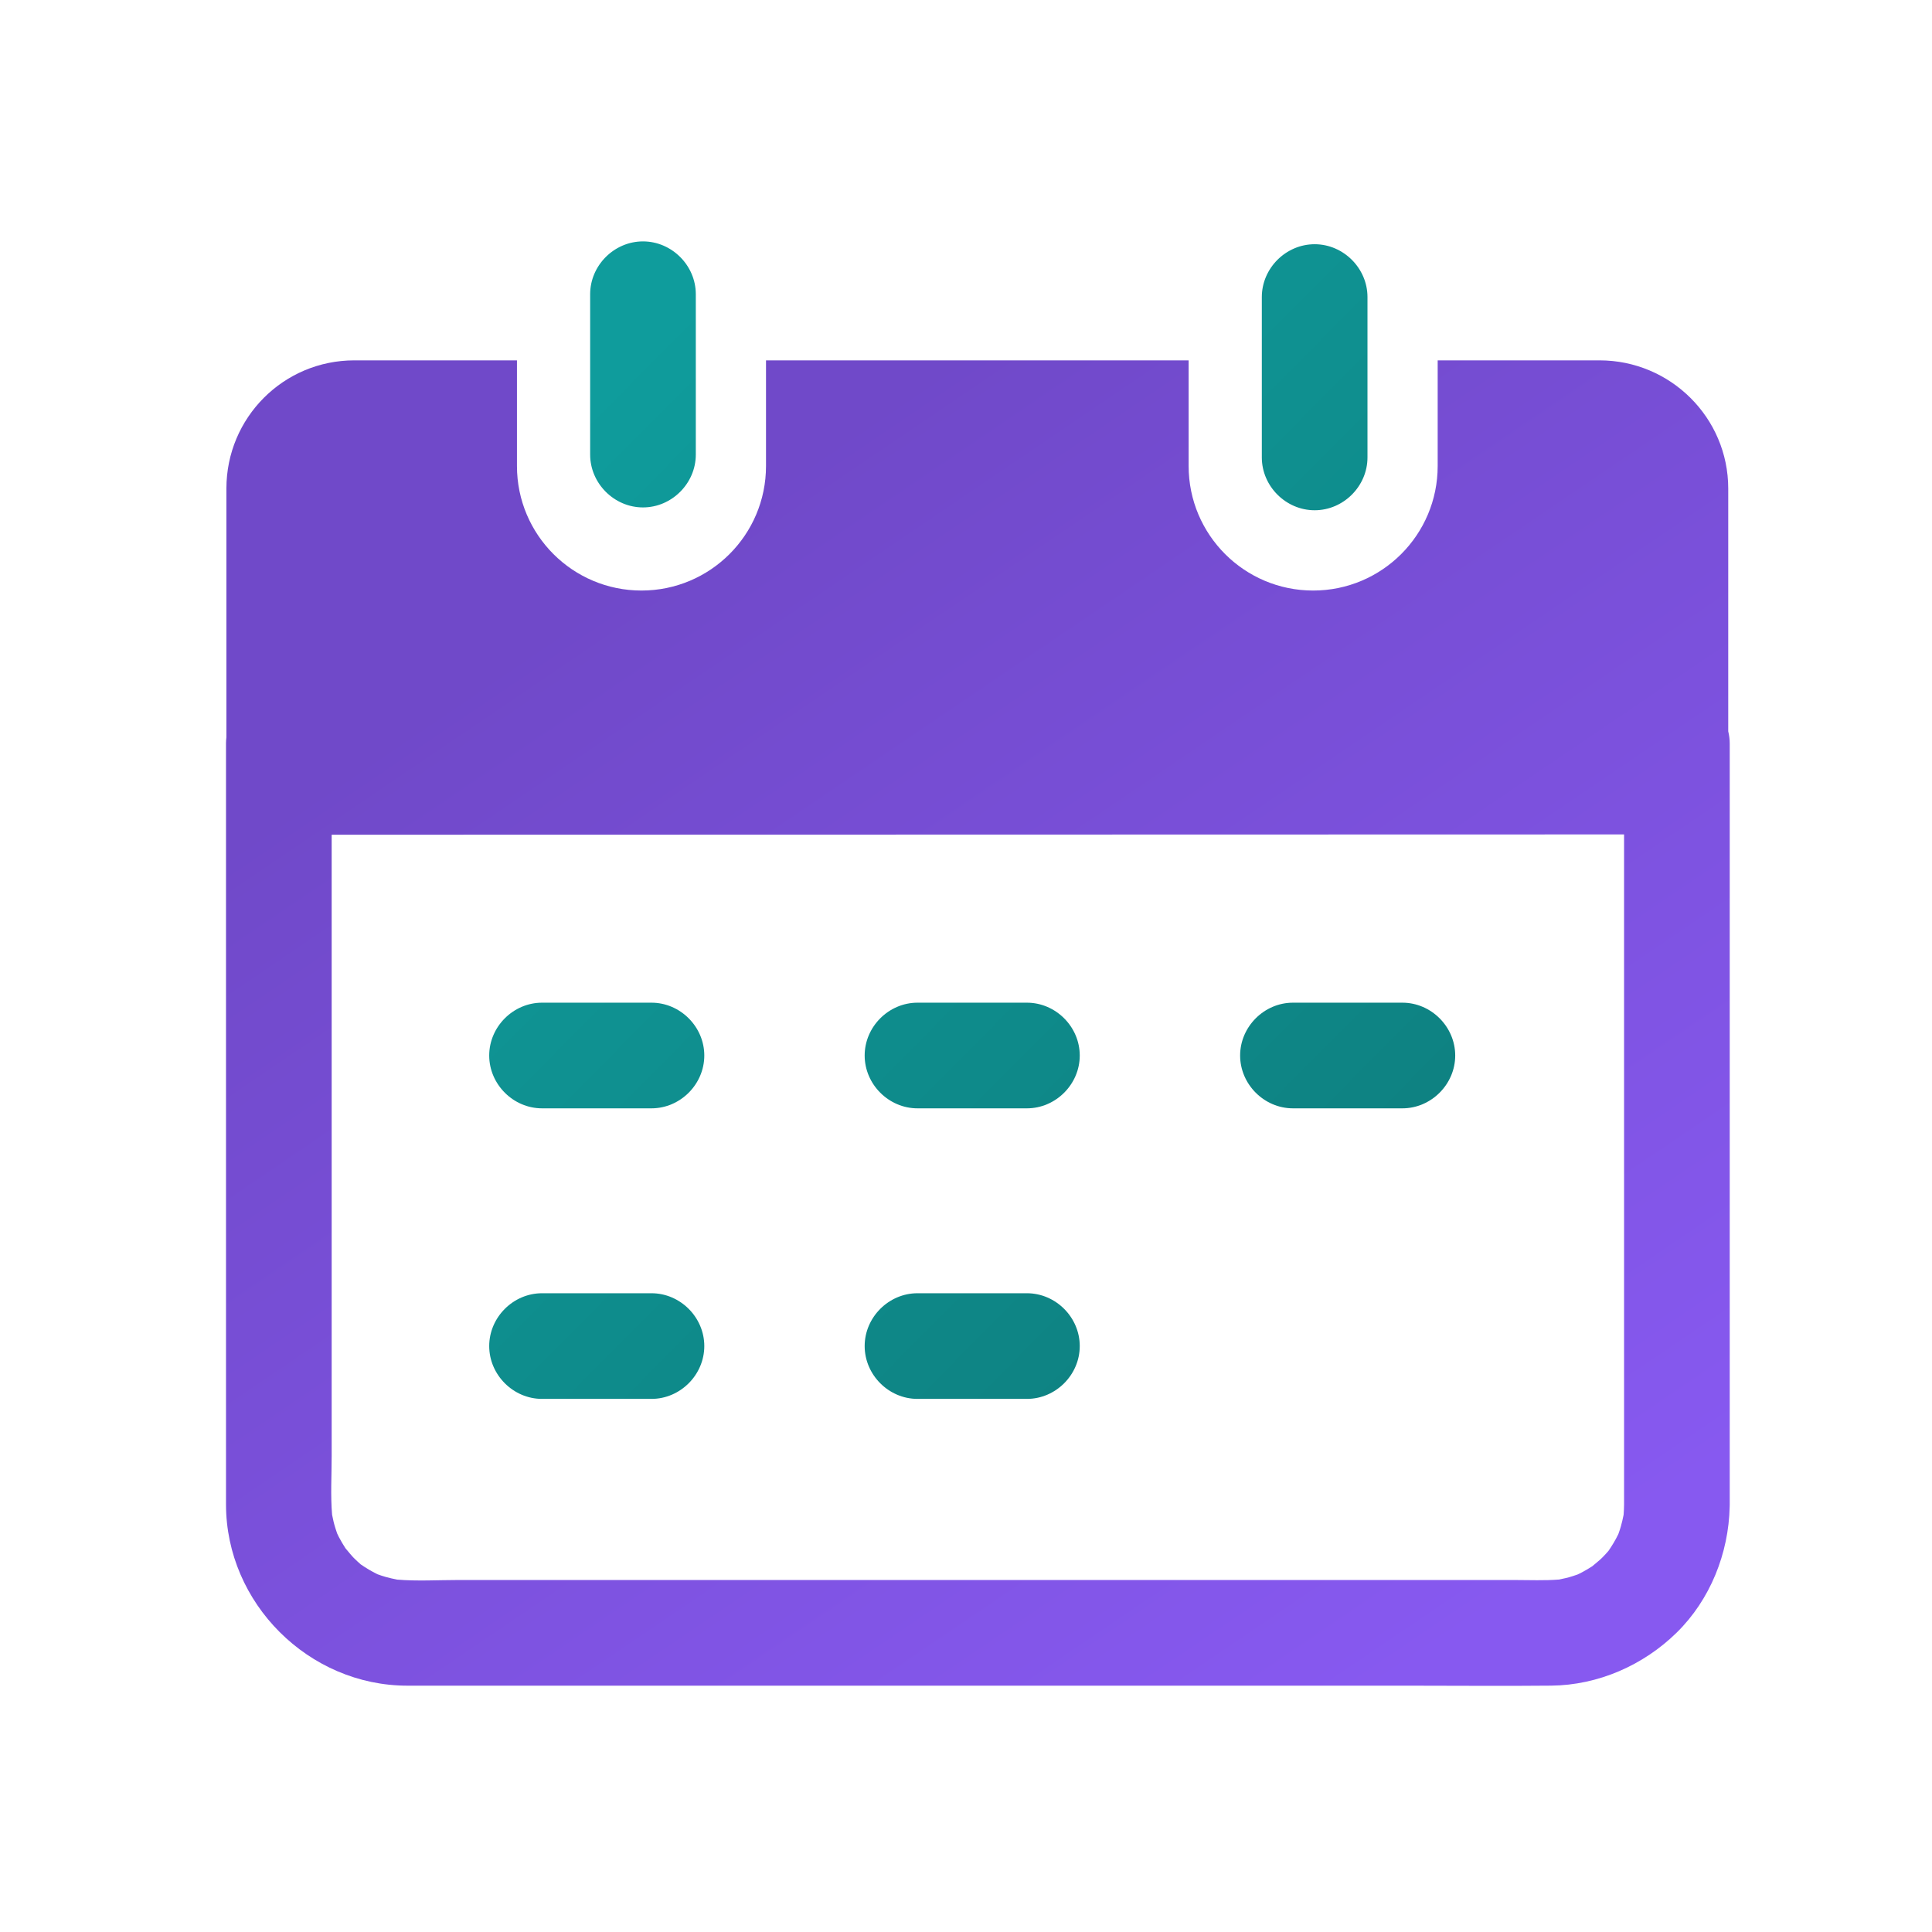
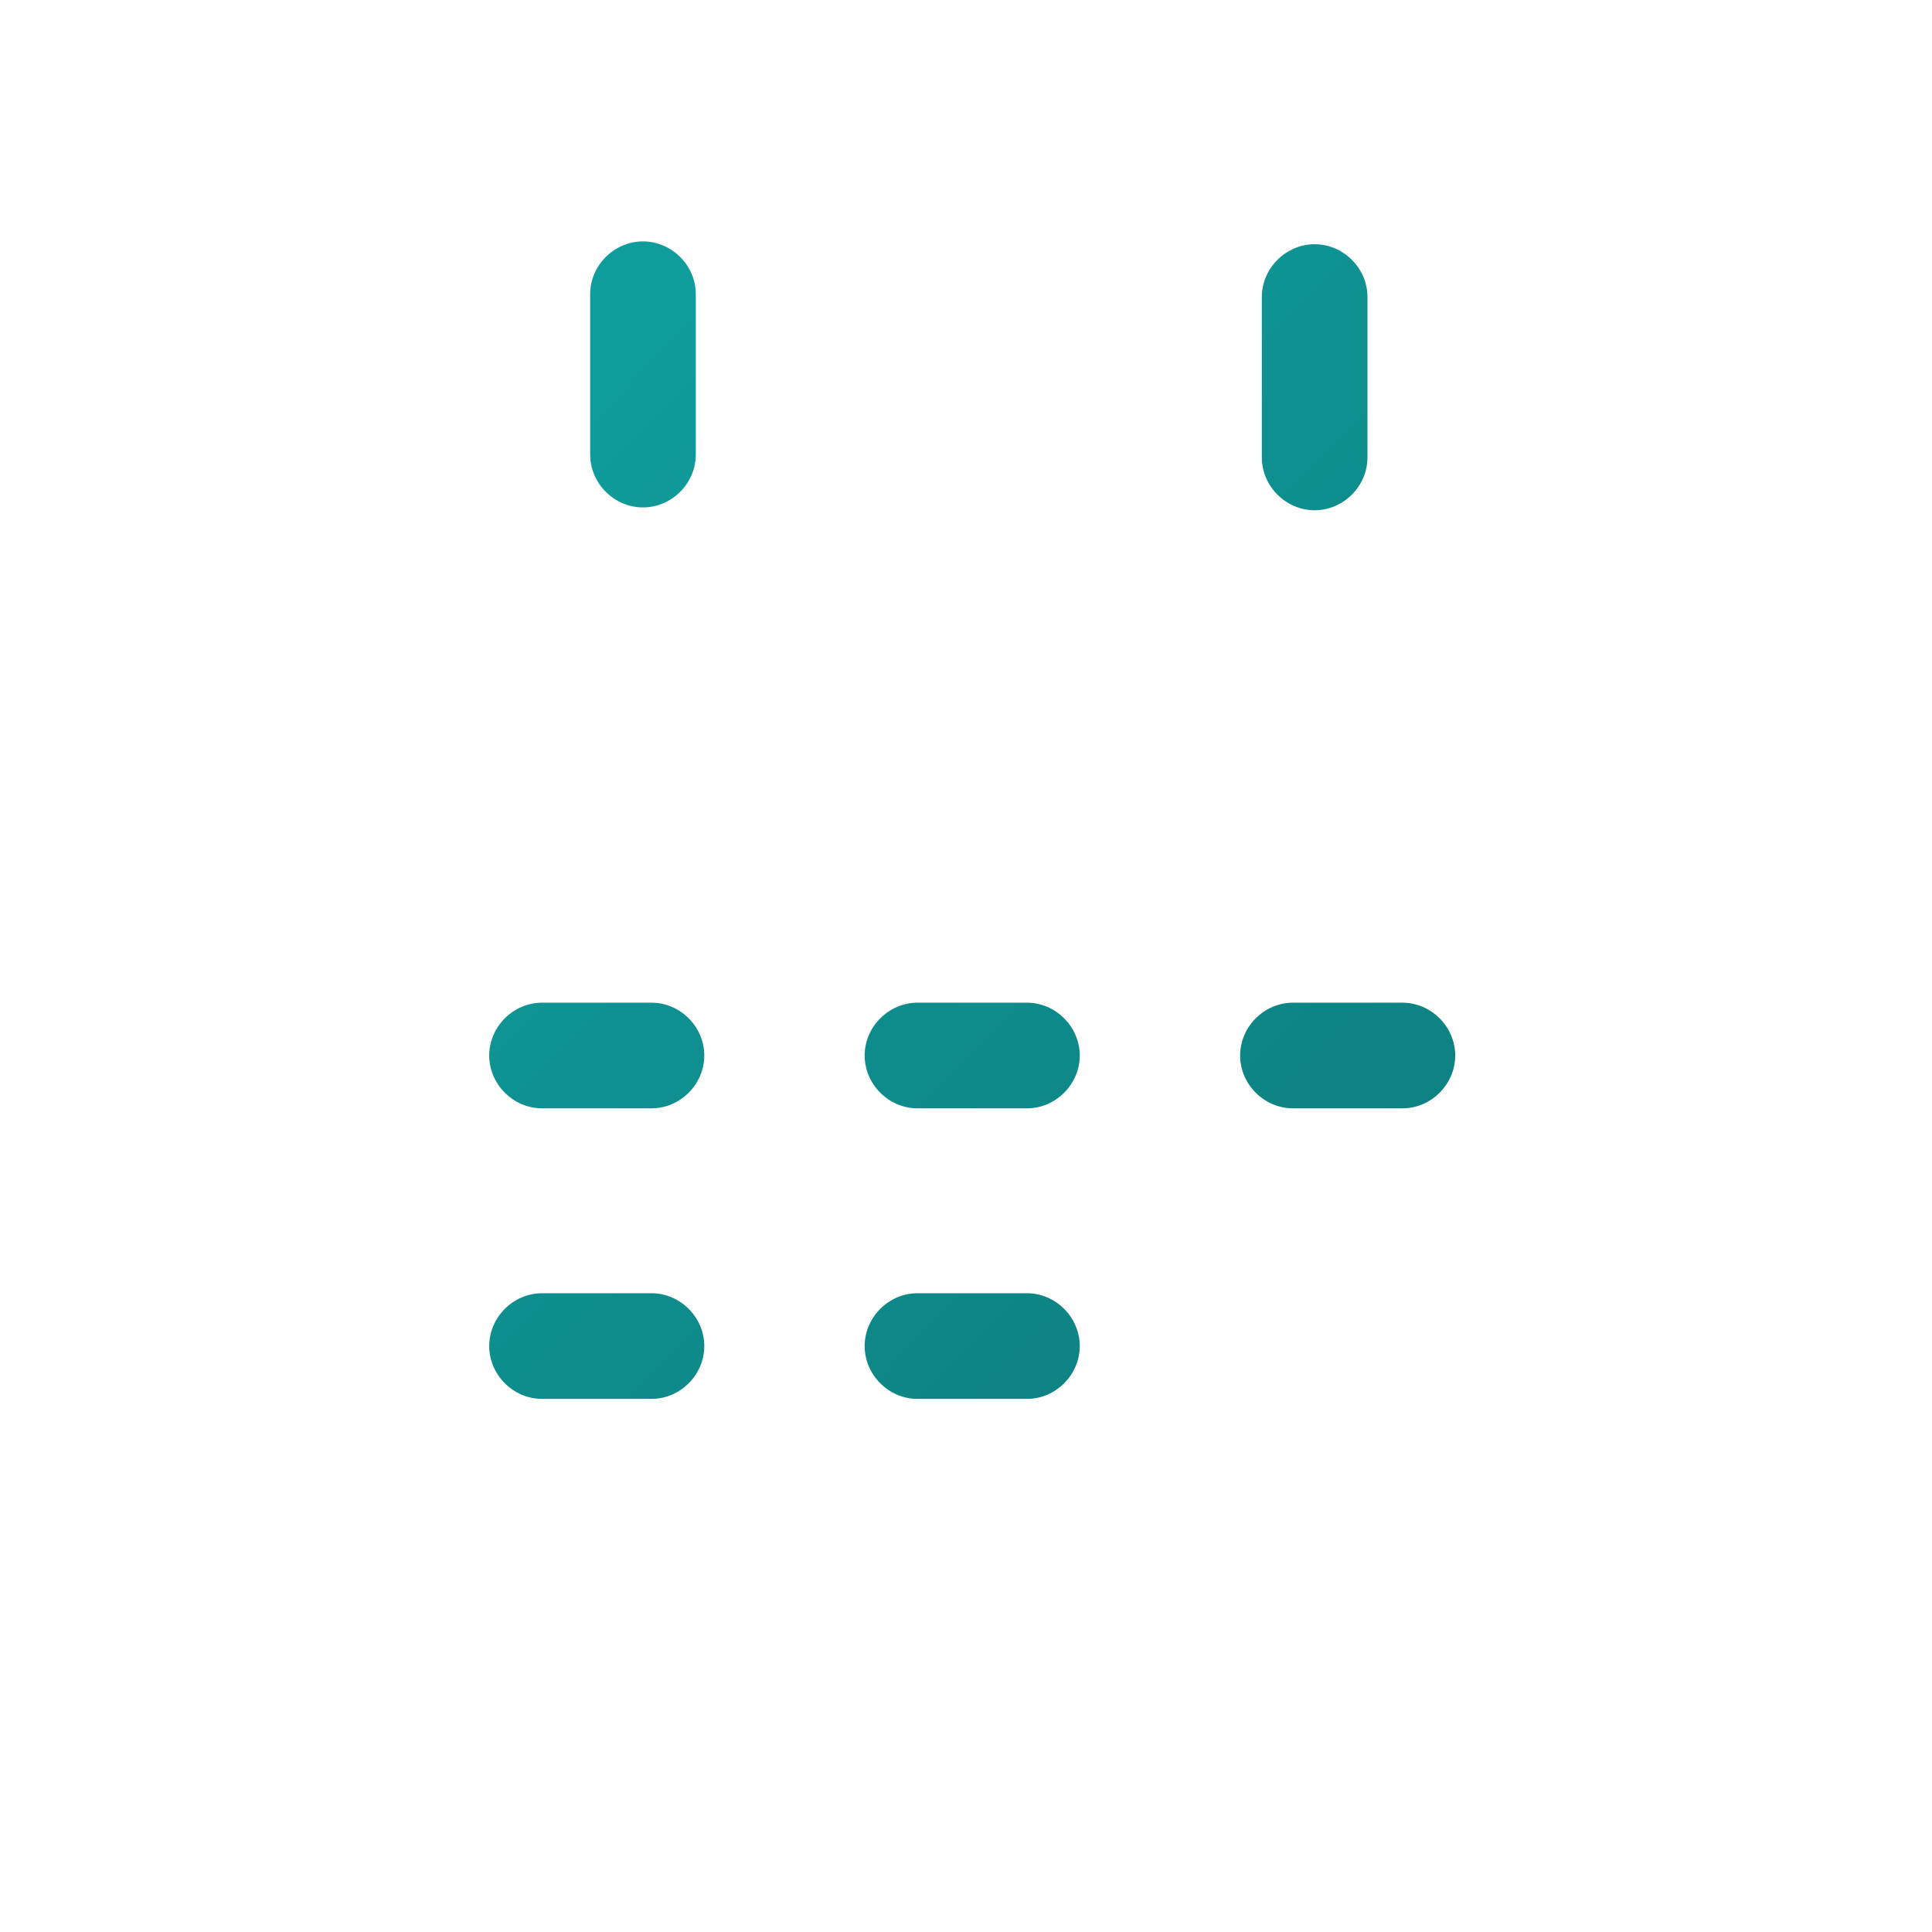
<svg xmlns="http://www.w3.org/2000/svg" width="512" height="512" viewBox="0 0 512 512" fill="none">
  <path d="M172.646 342.722C180.278 342.722 186.646 349.09 186.646 356.722C186.646 364.354 180.278 370.722 172.646 370.722H143.646C136.015 370.722 129.646 364.354 129.646 356.722C129.646 349.09 136.015 342.722 143.646 342.722H172.646ZM272.146 342.722C279.778 342.722 286.146 349.09 286.146 356.722C286.145 364.354 279.778 370.722 272.146 370.722H243.146C235.515 370.722 229.146 364.354 229.146 356.722C229.146 349.09 235.515 342.722 243.146 342.722H272.146ZM172.646 265.722C180.278 265.722 186.646 272.09 186.646 279.722C186.646 287.354 180.278 293.722 172.646 293.722H143.646C136.015 293.722 129.646 287.354 129.646 279.722C129.647 272.09 136.015 265.722 143.646 265.722H172.646ZM272.146 265.722C279.777 265.722 286.145 272.09 286.146 279.722C286.146 287.354 279.778 293.722 272.146 293.722H243.146C235.515 293.722 229.146 287.354 229.146 279.722C229.147 272.09 235.515 265.722 243.146 265.722H272.146ZM371.646 265.722C379.277 265.722 385.645 272.09 385.646 279.722C385.646 287.354 379.277 293.722 371.646 293.722H342.646C335.014 293.722 328.646 287.354 328.646 279.722C328.646 272.09 335.014 265.722 342.646 265.722H371.646ZM348.396 64.722C356.027 64.722 362.396 71.09 362.396 78.722V121.222C362.396 128.853 356.027 135.222 348.396 135.222C340.764 135.222 334.396 128.853 334.396 121.222V78.722C334.396 71.09 340.764 64.722 348.396 64.722ZM170.396 63.972C178.028 63.972 184.396 70.34 184.396 77.972V120.472C184.396 128.103 178.028 134.472 170.396 134.472C162.765 134.472 156.396 128.103 156.396 120.472V77.972C156.396 70.34 162.765 63.972 170.396 63.972Z" fill="url(#paint0_linear_33990_2662)" />
-   <path d="M137 123.5C137 132.61 140.695 140.86 146.665 146.835C152.64 152.805 160.89 156.5 170 156.5C188.225 156.5 203 141.725 203 123.5V95.5H315V123.5C315 132.61 318.695 140.86 324.665 146.835C330.64 152.805 338.89 156.5 348 156.5C366.225 156.5 381 141.725 381 123.5V95.5H423.896C442.675 95.5 458 110.695 458 129.47V193.81C458.257 194.857 458.395 195.948 458.395 197.065V398.721C458.395 398.904 458.389 399.087 458.382 399.269C458.12 411.644 453.232 423.932 444.337 432.66C435.506 441.324 423.527 446.587 411.097 446.713C398.458 446.841 385.813 446.721 373.174 446.721H107.983C81.809 446.721 59.895 424.874 59.895 398.68V197.065C59.895 196.495 59.931 195.931 60 195.377V129.47C60 110.695 75.12 95.5 93.894 95.5H137V123.5ZM87.894 221.213V385.89C87.894 390.994 87.568 396.293 88.006 401.424C88.241 402.668 88.534 403.902 88.923 405.108C89.059 405.531 89.197 405.952 89.343 406.371C89.497 406.709 89.659 407.053 89.778 407.278C90.324 408.306 90.905 409.317 91.541 410.292C92.064 410.912 93.248 412.366 93.753 412.861C94.359 413.455 94.971 414.044 95.618 414.593C96.995 415.533 98.421 416.409 99.925 417.134C99.978 417.16 100.029 417.185 100.078 417.209C100.761 417.455 101.449 417.689 102.148 417.885C103.181 418.172 104.217 418.414 105.265 418.615C110.535 419.061 115.982 418.721 121.222 418.721H401.524C405.372 418.721 409.32 418.901 413.181 418.592C414.398 418.359 415.604 418.071 416.784 417.691C417.204 417.556 417.623 417.418 418.04 417.272C418.38 417.118 418.727 416.956 418.954 416.836C419.982 416.29 420.993 415.708 421.969 415.072C422.589 414.549 424.042 413.366 424.537 412.861C425.131 412.256 425.72 411.642 426.269 410.994C427.208 409.618 428.084 408.193 428.809 406.689C428.835 406.635 428.86 406.584 428.884 406.535C429.129 405.853 429.364 405.166 429.559 404.467C429.838 403.463 430.075 402.455 430.273 401.437C430.344 400.534 430.385 399.631 430.395 398.721V221.131L87.894 221.213Z" fill="url(#paint1_linear_33990_2662)" />
  <defs>
    <linearGradient id="paint0_linear_33990_2662" x1="163.593" y1="97.477" x2="383.537" y2="315.518" gradientUnits="userSpaceOnUse">
      <stop stop-color="#0F9C9C" />
      <stop offset="1" stop-color="#0E8080" />
    </linearGradient>
    <linearGradient id="paint1_linear_33990_2662" x1="403.429" y1="424.264" x2="202.009" y2="127.09" gradientUnits="userSpaceOnUse">
      <stop stop-color="#8759F0" />
      <stop offset="1" stop-color="#7049C9" />
    </linearGradient>
  </defs>
</svg>